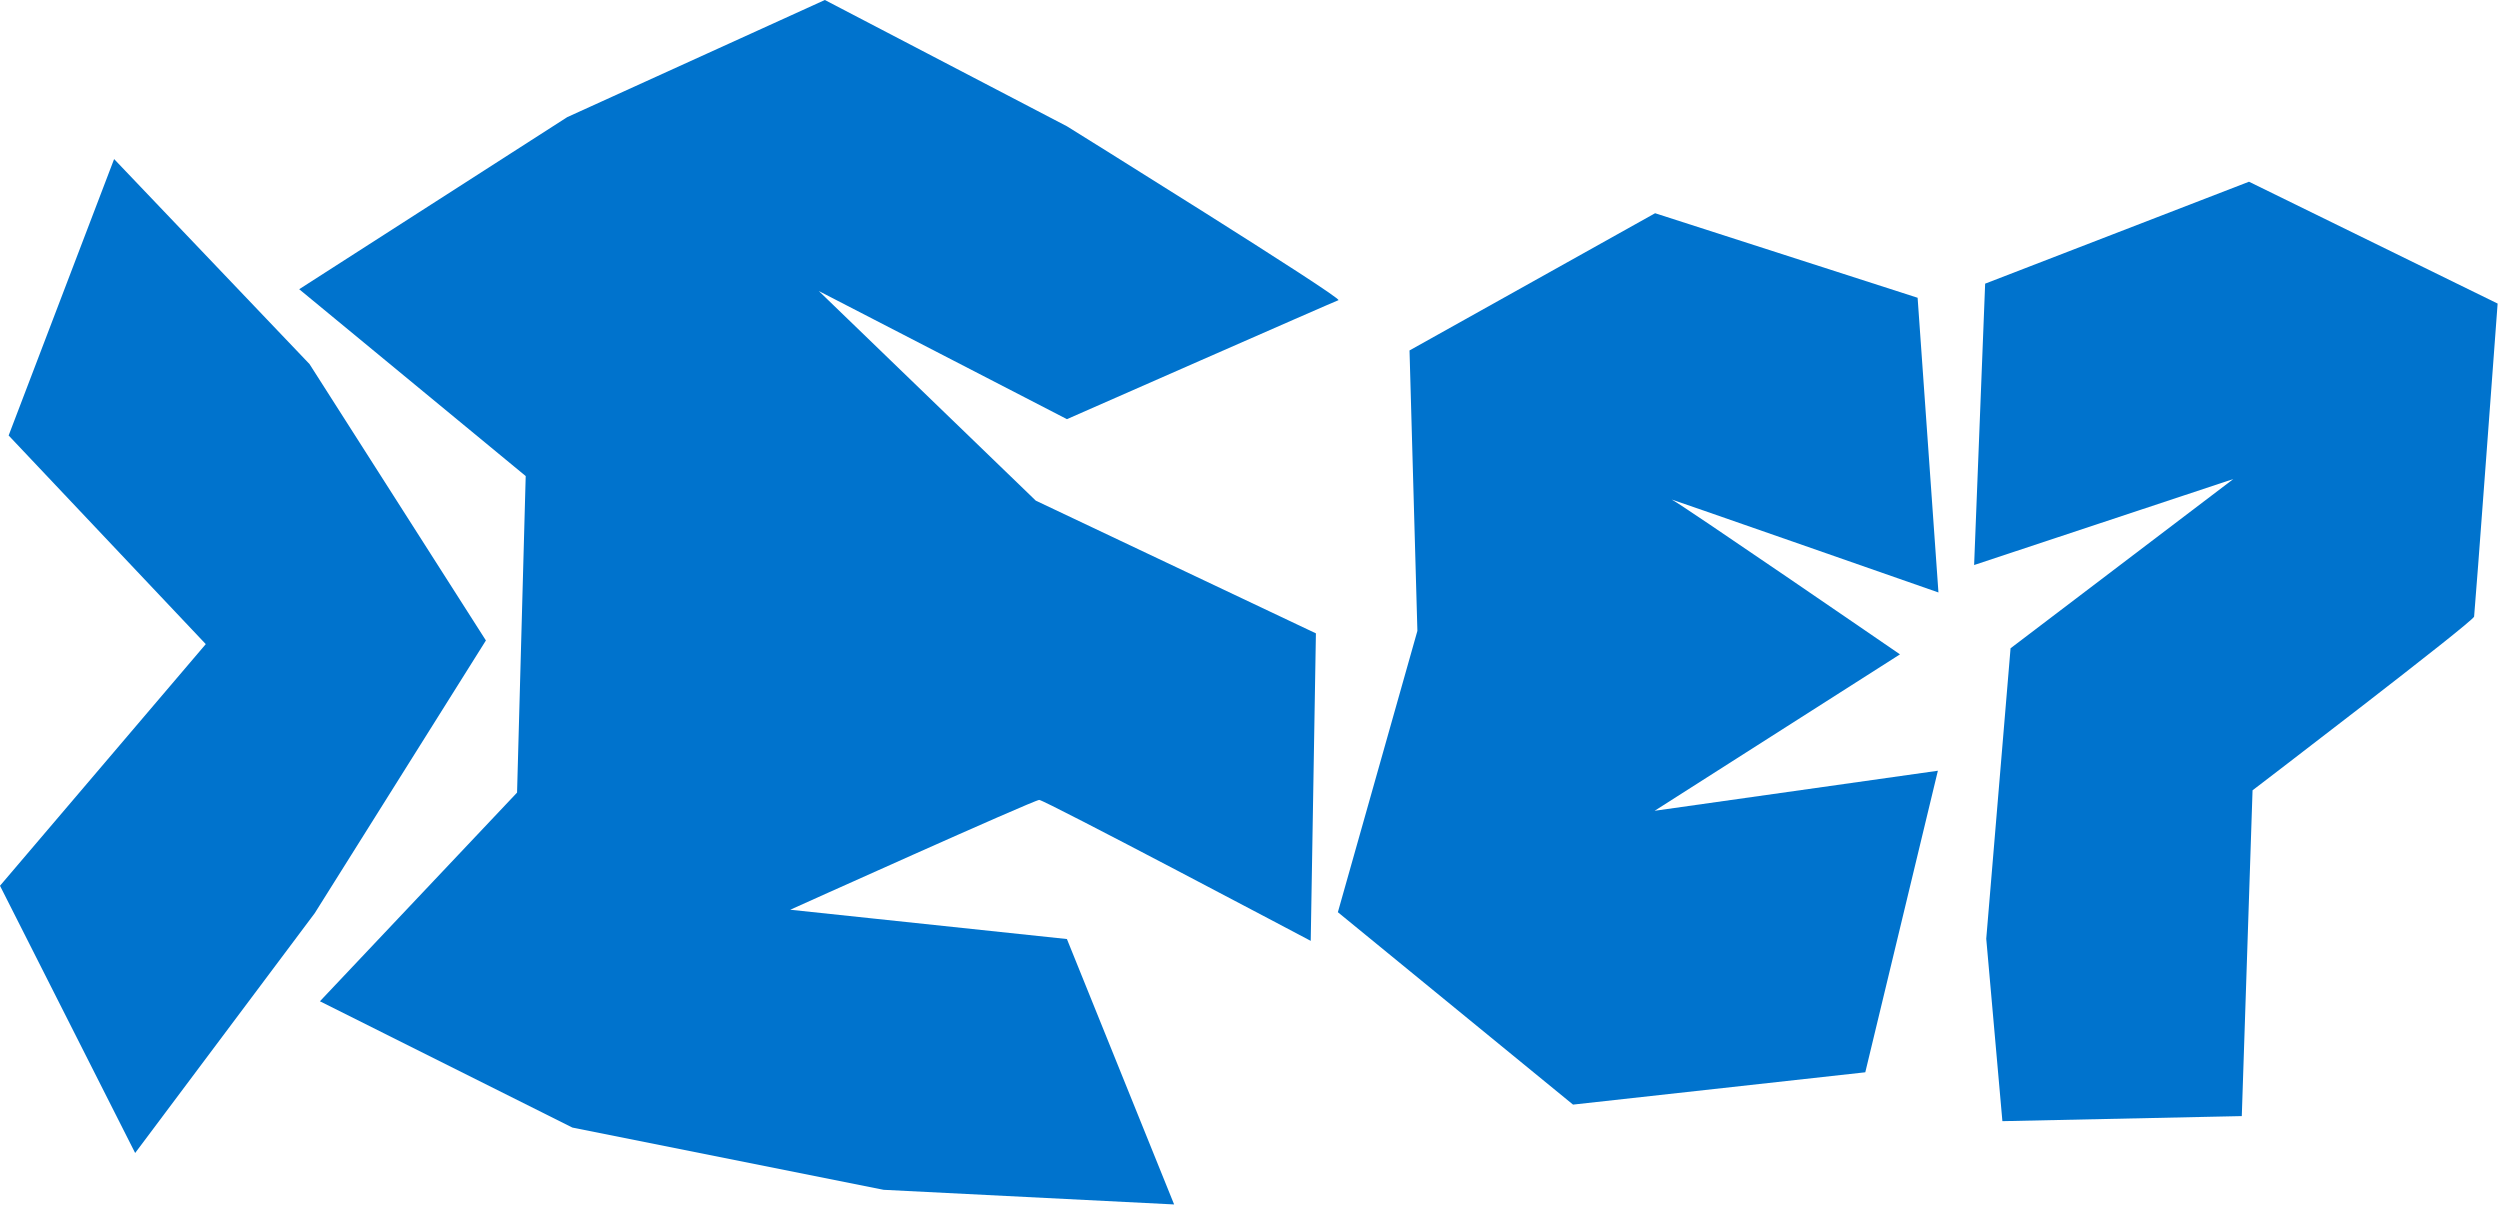
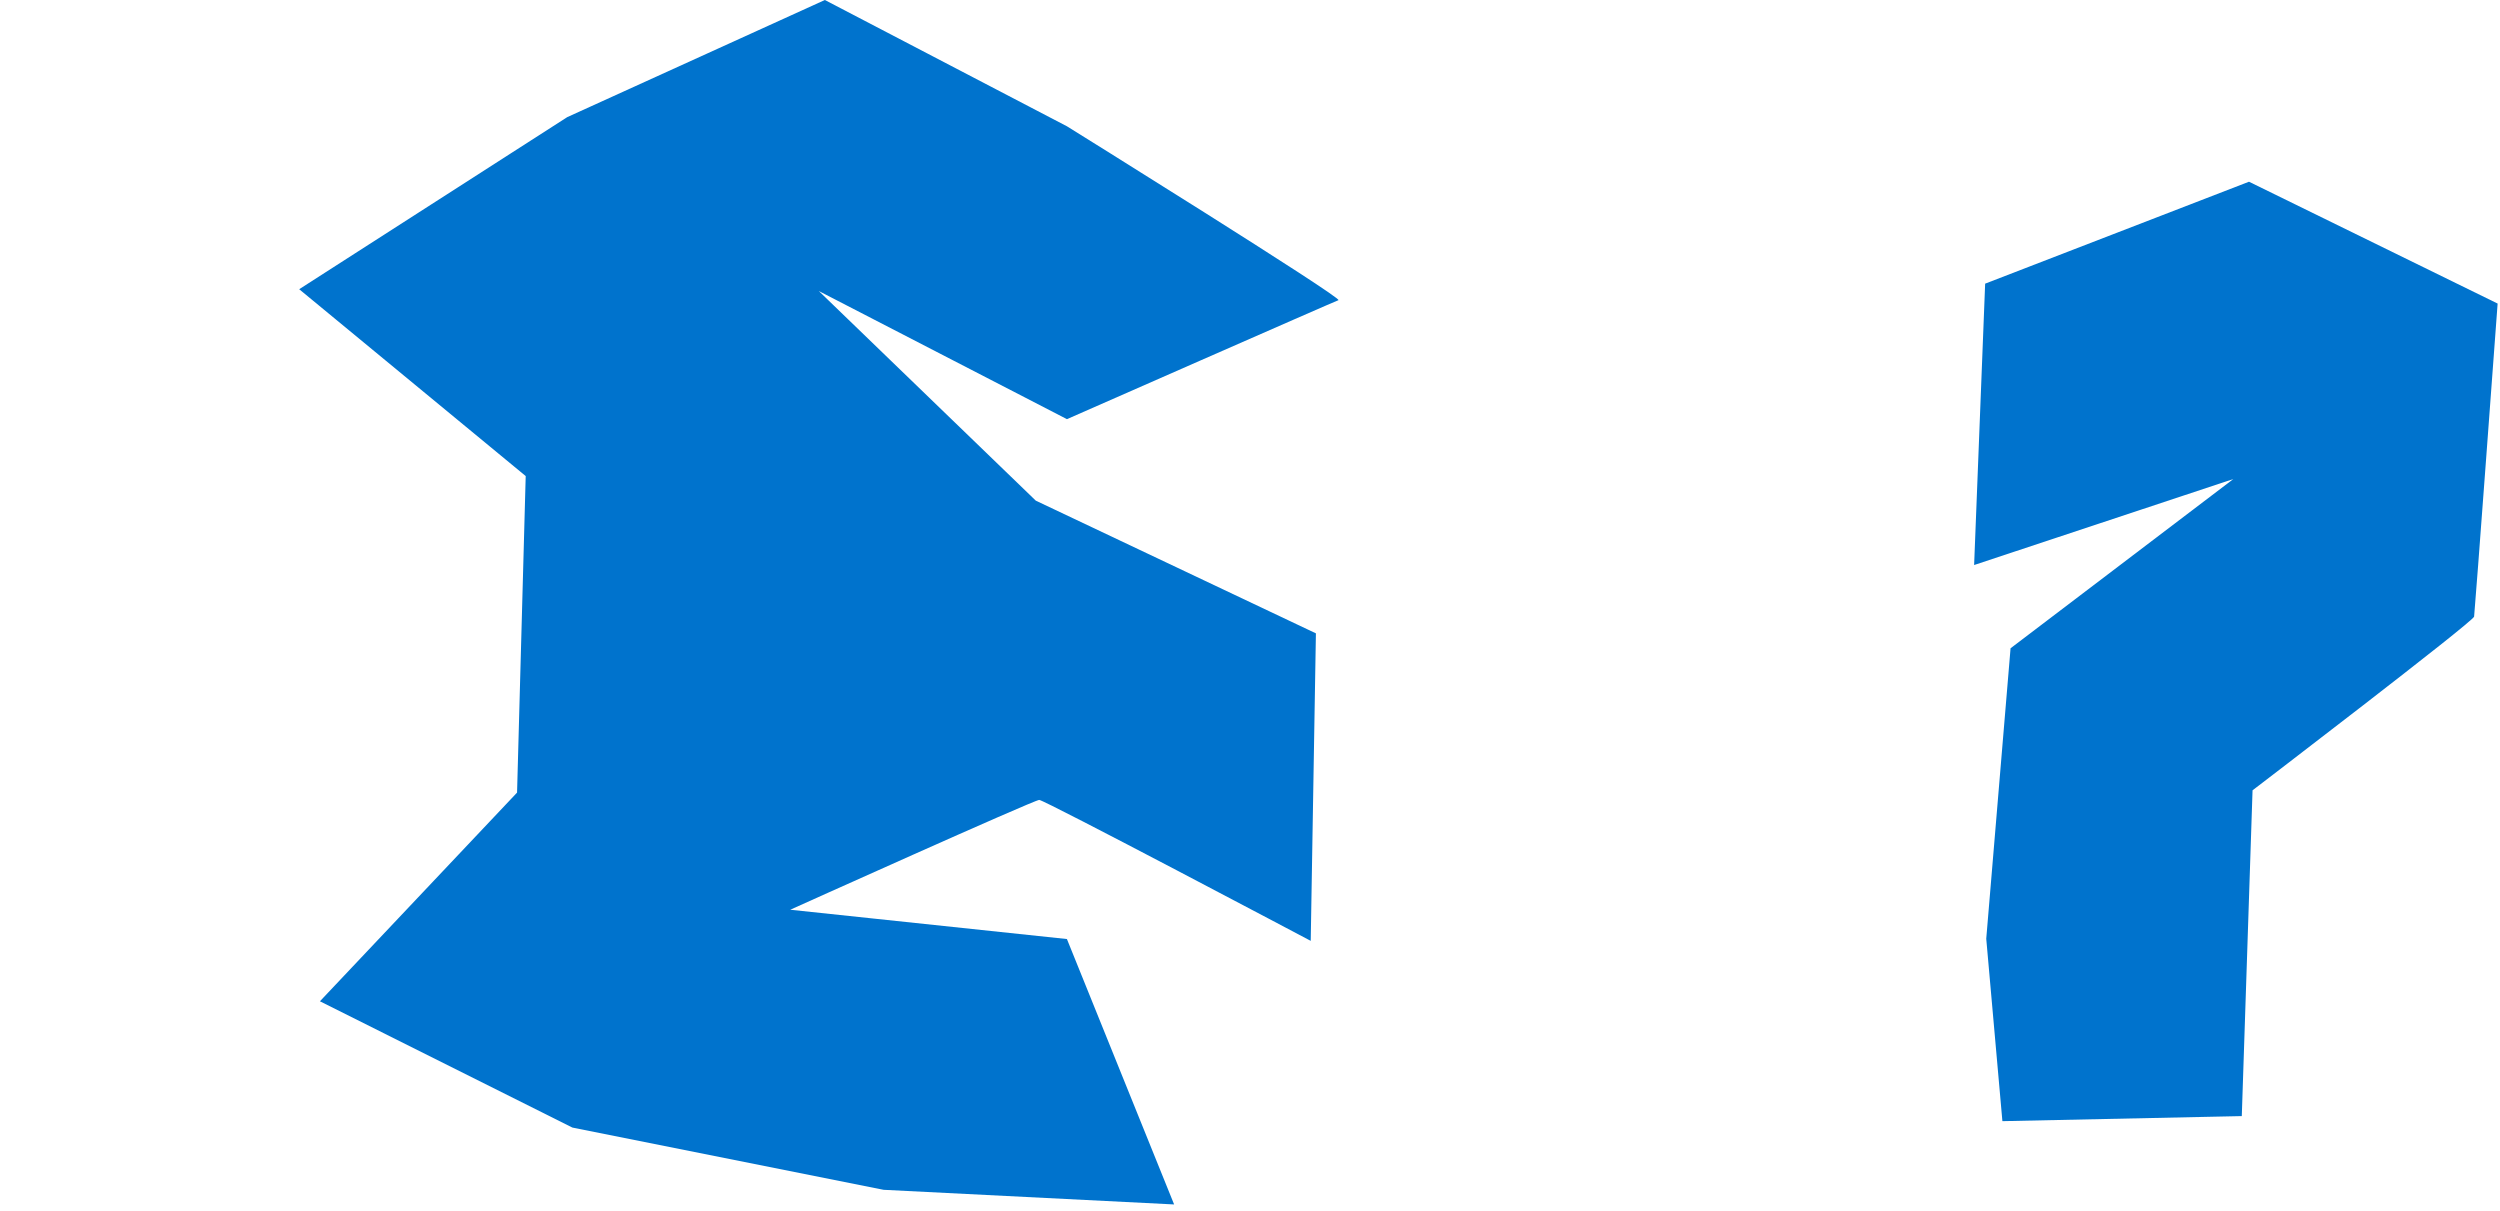
<svg xmlns="http://www.w3.org/2000/svg" width="355" height="172" viewBox="0 0 355 172" fill="none">
-   <path d="M43.953 51.7L16.204 22.587L1.227 61.838L29.22 91.466L0 125.778L19.191 163.725L44.688 129.678L68.998 90.946L43.953 51.7Z" fill="#0073CD" />
  <path d="M116.276 41.328L151.506 59.52C151.506 59.52 189.321 42.886 190.057 42.627C190.793 42.367 151.506 17.933 151.506 17.933L117.13 0L80.546 16.634L42.486 41.069L74.65 67.6L73.423 112.549L45.429 142.182L81.278 160.114L125.475 168.953L166.725 171.031L151.502 133.343L112.215 129.183C112.215 129.183 146.836 113.588 147.572 113.588C148.308 113.588 186.123 133.603 186.123 133.603L186.859 89.937L147.081 71.091L116.272 41.328H116.276Z" fill="#0073CD" />
-   <path d="M272.301 42.283L235.024 30.278L200.152 49.763L201.27 89.584L189.977 129.533L223.371 156.854L264.871 152.265L275.179 109.444L234.958 115.131L269.796 92.919C269.796 92.919 238.373 71.336 237.396 70.947C236.42 70.557 275.259 84.13 275.259 84.13L272.301 42.283Z" fill="#0073CD" />
-   <path d="M319.348 25.808L281.891 40.28L280.325 80.234L317.14 68.02L285.5 92.055L282.047 133.303L284.34 159.205L318.334 158.486L319.862 112.224C319.862 112.224 351.205 88.284 351.323 87.56C351.436 86.841 354.663 43.106 354.663 43.106L319.353 25.803L319.348 25.808Z" fill="#0073CD" />
+   <path d="M319.348 25.808L281.891 40.28L280.325 80.234L317.14 68.02L285.5 92.055L282.047 133.303L284.34 159.205L318.334 158.486L319.862 112.224C319.862 112.224 351.205 88.284 351.323 87.56C351.436 86.841 354.663 43.106 354.663 43.106L319.353 25.803L319.348 25.808" fill="#0073CD" />
</svg>